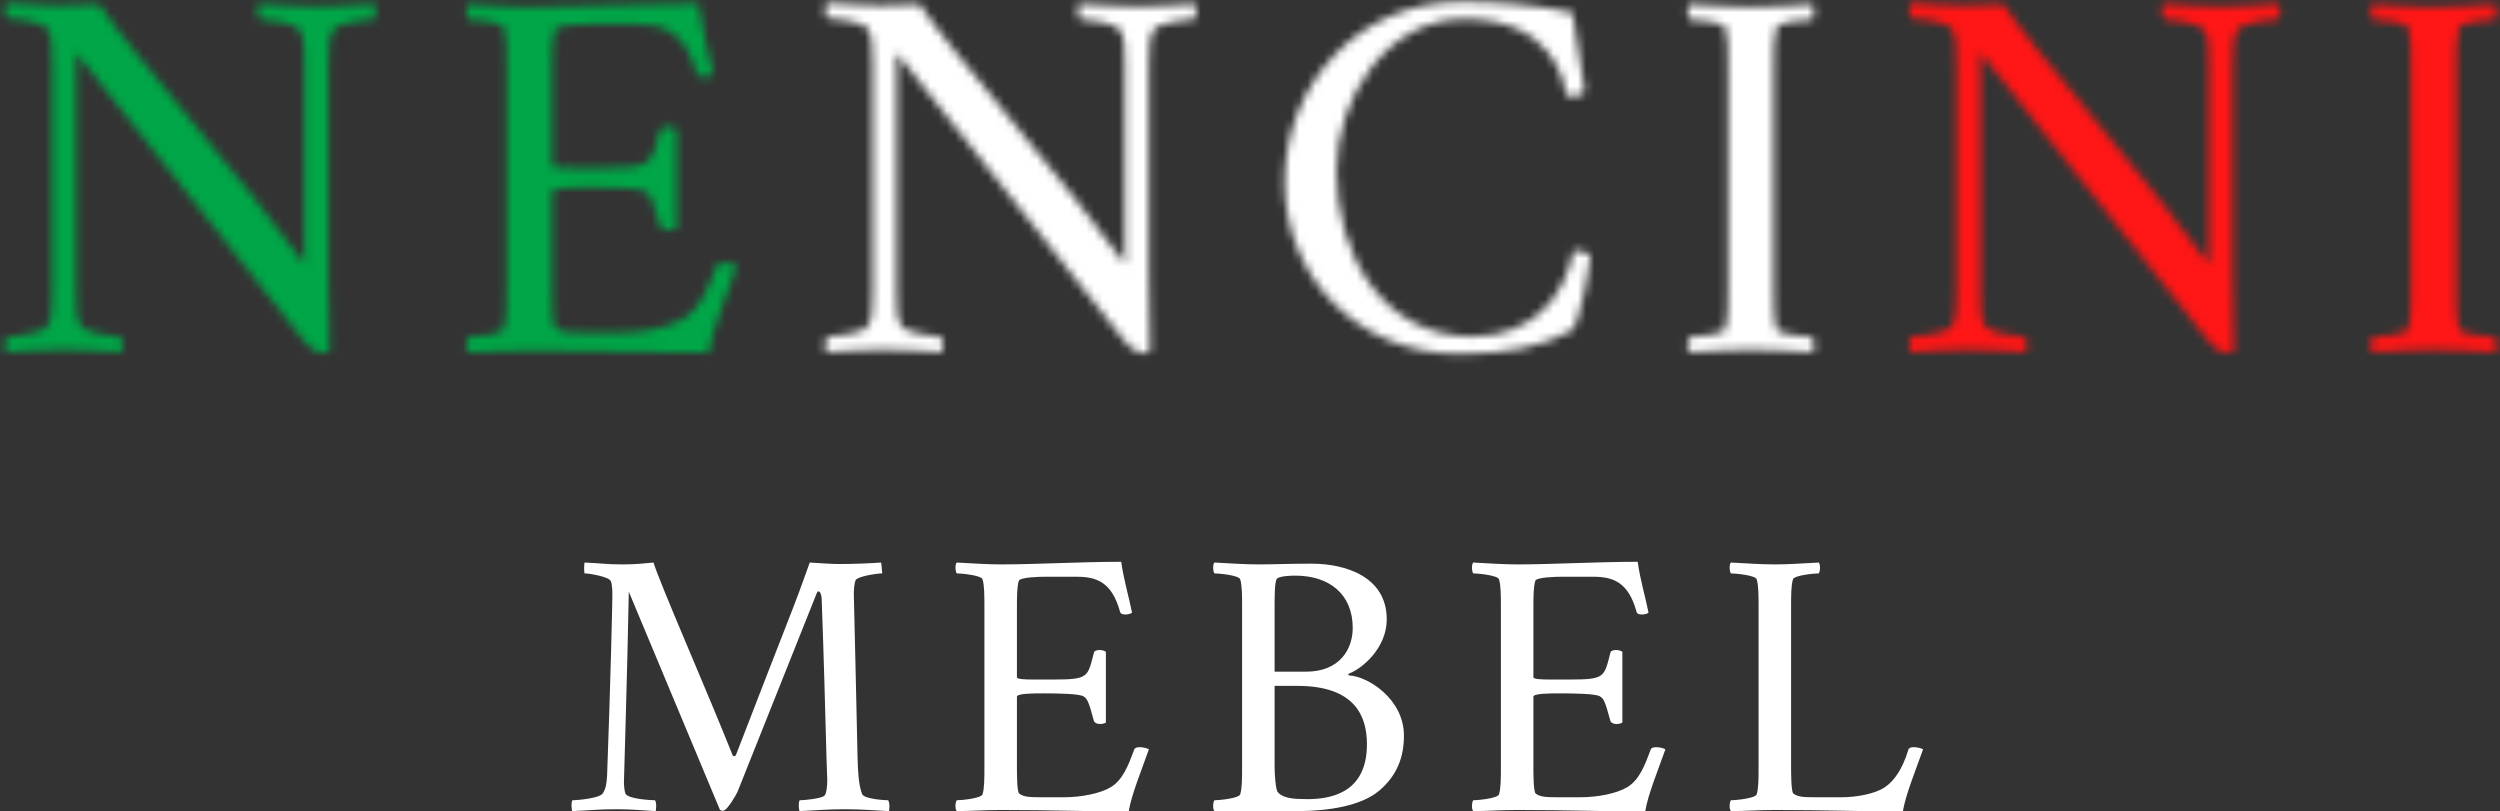
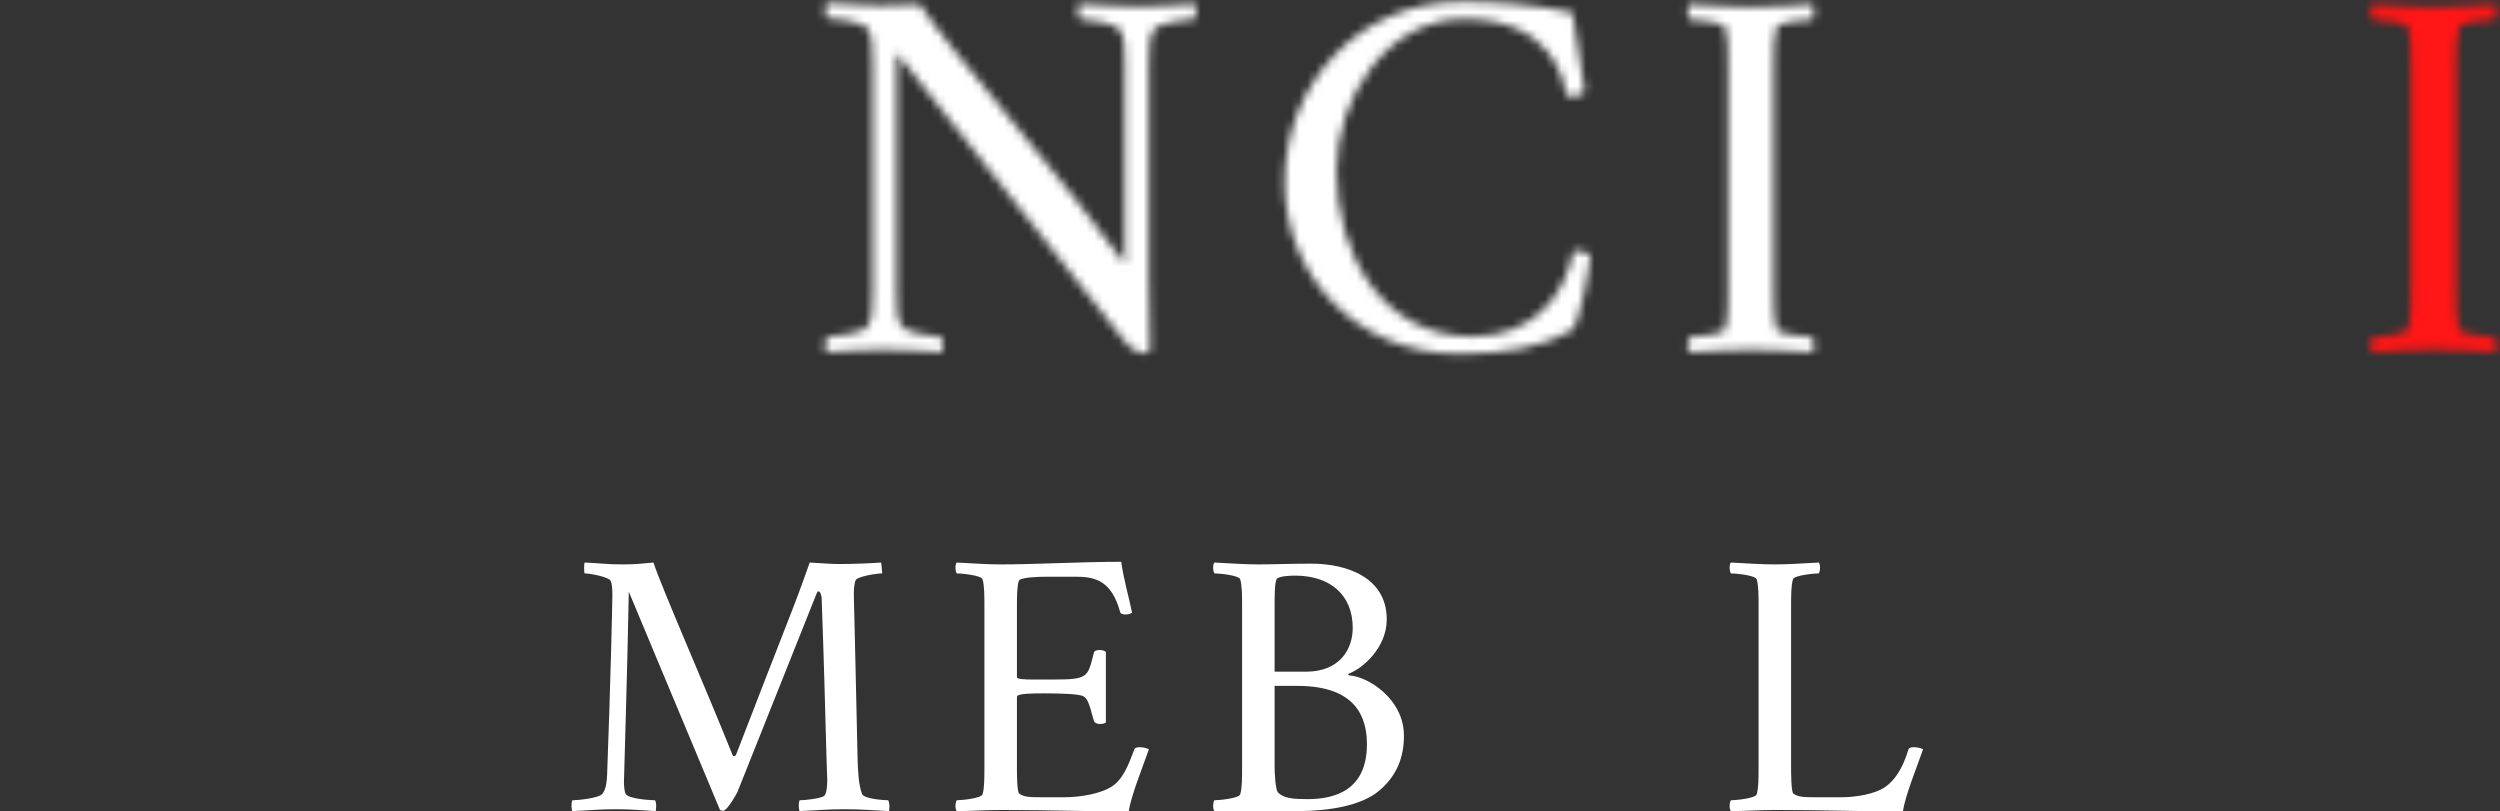
<svg xmlns="http://www.w3.org/2000/svg" width="305" height="99" viewBox="0 0 305 99" fill="none">
  <rect x="0" y="0" width="305" height="99" fill="#333333" stroke="none" />
  <mask id="mask0_51_21" style="mask-type:alpha" maskUnits="userSpaceOnUse" x="0" y="0" width="305" height="44">
-     <path d="M7.265 0.649C5.158 0.649 3.69 0.458 0.753 0.33C0.561 0.649 0.434 1.479 0.753 2.181C1.519 2.181 5.286 2.692 5.732 3.458C6.307 4.416 6.371 5.373 6.371 7.799V35.506C6.371 37.932 6.307 38.889 5.732 39.847C5.286 40.613 1.519 41.124 0.753 41.124C0.434 41.826 0.561 42.656 0.753 42.975C3.69 42.848 4.647 42.656 7.584 42.656C10.393 42.656 12.308 42.848 14.862 42.975C14.989 42.592 15.053 41.571 14.734 41.124C13.713 41.124 10.329 40.486 9.946 39.847C9.308 38.826 9.308 37.74 9.308 35.442V6.459L37.142 41.635C38.036 42.784 39.057 43.103 39.377 43.103C39.568 43.103 40.143 43.039 40.206 42.72C40.079 39.4 40.079 37.613 40.079 33.91V7.927C40.079 5.501 40.143 4.543 40.717 3.586C41.164 2.82 44.931 2.309 45.697 2.309C46.016 1.607 45.888 0.777 45.697 0.458C42.76 0.585 41.802 0.777 38.866 0.777C36.057 0.777 34.078 0.585 31.524 0.458C31.396 0.841 31.333 1.862 31.652 2.309C32.673 2.309 36.121 2.947 36.504 3.586C37.142 4.607 37.142 5.692 37.142 7.991V32.186C30.056 22.291 15.372 5.629 12.117 0.521C11.223 0.585 9.18 0.649 7.265 0.649Z" fill="white" />
-     <path d="M64.619 0.841C62.129 0.841 59.703 0.649 57.086 0.521C56.767 0.841 56.831 2.054 57.086 2.373C57.852 2.373 61.299 2.692 61.491 3.394C61.81 4.416 61.81 6.203 61.81 8.118V35.378C61.81 37.294 61.81 39.081 61.491 40.102C61.299 40.805 57.852 41.124 57.086 41.124C56.831 41.443 56.767 42.656 57.086 42.975C59.576 42.975 61.682 42.784 64.683 42.784C73.174 42.784 79.494 43.039 86.453 43.039C86.899 40.23 88.687 35.889 89.9 32.442C89.708 32.25 88.942 32.059 88.304 32.059C87.857 32.059 87.474 32.186 87.41 32.442C86.389 35.187 85.431 37.677 83.388 38.889C81.601 39.975 78.345 40.613 75.344 40.613H72.28C69.599 40.613 68.577 40.613 67.747 39.975C67.364 39.656 67.364 36.527 67.364 35.57V23.44C67.364 22.866 70.173 22.866 71.961 22.866C74.387 22.866 78.026 22.929 78.728 23.376C79.302 23.759 79.558 23.951 80.515 27.59C80.643 27.909 81.09 28.101 81.537 28.101C81.984 28.101 82.431 27.973 82.558 27.845V15.779C82.367 15.588 81.92 15.46 81.473 15.46C81.026 15.46 80.579 15.588 80.515 15.907C79.43 20.12 79.622 20.503 73.493 20.503H70.109C68.705 20.503 67.364 20.44 67.364 20.12V8.182C67.364 6.459 67.364 4.671 67.683 3.65C67.875 3.011 71.322 2.947 72.088 2.947H77.579C80.962 2.947 83.58 3.841 84.984 8.948C85.048 9.268 85.431 9.395 85.878 9.395C86.325 9.395 86.836 9.268 87.027 9.076C86.453 6.203 85.623 3.586 85.176 0.394C78.217 0.394 70.62 0.841 64.619 0.841Z" fill="white" />
+     <path d="M7.265 0.649C5.158 0.649 3.69 0.458 0.753 0.33C0.561 0.649 0.434 1.479 0.753 2.181C1.519 2.181 5.286 2.692 5.732 3.458C6.307 4.416 6.371 5.373 6.371 7.799V35.506C6.371 37.932 6.307 38.889 5.732 39.847C5.286 40.613 1.519 41.124 0.753 41.124C0.434 41.826 0.561 42.656 0.753 42.975C3.69 42.848 4.647 42.656 7.584 42.656C10.393 42.656 12.308 42.848 14.862 42.975C14.989 42.592 15.053 41.571 14.734 41.124C13.713 41.124 10.329 40.486 9.946 39.847C9.308 38.826 9.308 37.74 9.308 35.442V6.459L37.142 41.635C39.568 43.103 40.143 43.039 40.206 42.72C40.079 39.4 40.079 37.613 40.079 33.91V7.927C40.079 5.501 40.143 4.543 40.717 3.586C41.164 2.82 44.931 2.309 45.697 2.309C46.016 1.607 45.888 0.777 45.697 0.458C42.76 0.585 41.802 0.777 38.866 0.777C36.057 0.777 34.078 0.585 31.524 0.458C31.396 0.841 31.333 1.862 31.652 2.309C32.673 2.309 36.121 2.947 36.504 3.586C37.142 4.607 37.142 5.692 37.142 7.991V32.186C30.056 22.291 15.372 5.629 12.117 0.521C11.223 0.585 9.18 0.649 7.265 0.649Z" fill="white" />
    <path d="M107.354 0.649C105.247 0.649 103.779 0.458 100.842 0.33C100.651 0.649 100.523 1.479 100.842 2.181C101.608 2.181 105.375 2.692 105.822 3.458C106.396 4.416 106.46 5.373 106.46 7.799V35.506C106.46 37.932 106.396 38.889 105.822 39.847C105.375 40.613 101.608 41.124 100.842 41.124C100.523 41.826 100.651 42.656 100.842 42.975C103.779 42.848 104.736 42.656 107.673 42.656C110.482 42.656 112.397 42.848 114.951 42.975C115.079 42.592 115.142 41.571 114.823 41.124C113.802 41.124 110.418 40.486 110.035 39.847C109.397 38.826 109.397 37.74 109.397 35.442V6.459L137.231 41.635C138.125 42.784 139.147 43.103 139.466 43.103C139.657 43.103 140.232 43.039 140.296 42.72C140.168 39.4 140.168 37.613 140.168 33.91V7.927C140.168 5.501 140.232 4.543 140.806 3.586C141.253 2.82 145.02 2.309 145.786 2.309C146.105 1.607 145.977 0.777 145.786 0.458C142.849 0.585 141.892 0.777 138.955 0.777C136.146 0.777 134.167 0.585 131.613 0.458C131.486 0.841 131.422 1.862 131.741 2.309C132.762 2.309 136.21 2.947 136.593 3.586C137.231 4.607 137.231 5.692 137.231 7.991V32.186C130.145 22.291 115.462 5.629 112.206 0.521C111.312 0.585 109.269 0.649 107.354 0.649Z" fill="white" />
    <path d="M178.306 0.202C165.73 0.202 156.728 10.289 156.728 22.227C156.728 33.527 165.411 43.167 178.051 43.167C183.924 43.167 188.265 42.273 191.777 40.294C192.67 39.528 194.011 32.378 194.011 31.101C193.437 30.718 192.607 30.526 191.968 30.59C191.521 32.697 190.564 35.761 188.074 37.996C186.223 39.656 183.541 41.06 179.647 41.06C168.539 41.06 163.048 30.846 163.048 20.887C163.048 11.949 169.177 2.309 178.626 2.309C189.287 2.309 190.755 9.651 191.138 11.63C191.33 11.757 191.521 11.821 191.904 11.821C192.543 11.821 193.373 11.374 193.309 10.991C193.309 10.353 191.841 1.543 191.841 1.543C187.116 0.521 182.52 0.202 178.306 0.202Z" fill="white" />
    <path d="M213.636 0.841C211.146 0.841 208.72 0.649 206.103 0.521C205.783 0.841 205.847 2.054 206.103 2.373C206.869 2.373 210.316 2.692 210.508 3.394C210.827 4.416 210.827 6.203 210.827 8.118V35.378C210.827 37.294 210.827 39.081 210.508 40.102C210.316 40.805 206.869 41.124 206.103 41.124C205.847 41.443 205.783 42.656 206.103 42.975C208.72 42.848 211.146 42.656 213.636 42.656C216.125 42.656 218.488 42.848 221.105 42.975C221.424 42.656 221.36 41.443 221.105 41.124C220.339 41.124 216.892 40.805 216.7 40.102C216.381 39.081 216.381 37.294 216.381 35.378V8.118C216.381 6.203 216.381 4.416 216.7 3.394C216.892 2.692 220.339 2.373 221.105 2.373C221.36 2.054 221.424 0.841 221.105 0.521C218.488 0.649 216.125 0.841 213.636 0.841Z" fill="white" />
-     <path d="M239.581 0.649C237.474 0.649 236.005 0.458 233.069 0.33C232.877 0.649 232.75 1.479 233.069 2.181C233.835 2.181 237.601 2.692 238.048 3.458C238.623 4.416 238.687 5.373 238.687 7.799V35.506C238.687 37.932 238.623 38.889 238.048 39.847C237.601 40.613 233.835 41.124 233.069 41.124C232.75 41.826 232.877 42.656 233.069 42.975C236.005 42.848 236.963 42.656 239.9 42.656C242.709 42.656 244.624 42.848 247.178 42.975C247.305 42.592 247.369 41.571 247.05 41.124C246.028 41.124 242.645 40.486 242.262 39.847C241.623 38.826 241.623 37.74 241.623 35.442V6.459L269.458 41.635C270.352 42.784 271.373 43.103 271.692 43.103C271.884 43.103 272.458 43.039 272.522 42.72C272.395 39.4 272.395 37.613 272.395 33.91V7.927C272.395 5.501 272.458 4.543 273.033 3.586C273.48 2.82 277.246 2.309 278.013 2.309C278.332 1.607 278.204 0.777 278.013 0.458C275.076 0.585 274.118 0.777 271.182 0.777C268.373 0.777 266.394 0.585 263.84 0.458C263.712 0.841 263.648 1.862 263.968 2.309C264.989 2.309 268.436 2.947 268.82 3.586C269.458 4.607 269.458 5.692 269.458 7.991V32.186C262.372 22.291 247.688 5.629 244.432 0.521C243.539 0.585 241.496 0.649 239.581 0.649Z" fill="white" />
    <path d="M296.935 0.841C294.445 0.841 292.019 0.649 289.402 0.521C289.083 0.841 289.146 2.054 289.402 2.373C290.168 2.373 293.615 2.692 293.807 3.394C294.126 4.416 294.126 6.203 294.126 8.118V35.378C294.126 37.294 294.126 39.081 293.807 40.102C293.615 40.805 290.168 41.124 289.402 41.124C289.146 41.443 289.083 42.656 289.402 42.975C292.019 42.848 294.445 42.656 296.935 42.656C299.425 42.656 301.787 42.848 304.404 42.975C304.723 42.656 304.66 41.443 304.404 41.124C303.638 41.124 300.191 40.805 299.999 40.102C299.68 39.081 299.68 37.294 299.68 35.378V8.118C299.68 6.203 299.68 4.416 299.999 3.394C300.191 2.692 303.638 2.373 304.404 2.373C304.66 2.054 304.723 0.841 304.404 0.521C301.787 0.649 299.425 0.841 296.935 0.841Z" fill="white" />
  </mask>
  <g mask="url(#mask0_51_21)">
-     <rect x="-26.634" y="-35.663" width="121.407" height="121.407" fill="#00A647" />
    <rect x="94.773" y="-35.663" width="130.745" height="121.407" fill="white" />
    <rect x="225.518" y="-31.928" width="108.332" height="121.407" fill="#FF1616" />
  </g>
  <path d="M76.03 68.858C73.932 68.858 73.431 68.721 71.333 68.63C71.242 68.721 71.242 69.953 71.333 69.953C71.88 69.953 74.343 70.363 74.525 70.91C74.708 71.412 74.708 72.096 74.708 72.734C74.708 73.555 74.48 83.587 74.069 94.531C74.024 95.489 73.932 96.218 73.522 96.811C73.112 97.404 70.376 97.632 69.828 97.632C69.646 97.997 69.737 98.863 69.828 98.954C71.926 98.863 73.066 98.726 75.164 98.726C77.17 98.726 78.173 98.863 79.997 98.954C80.043 98.818 80.134 97.906 79.906 97.632C79.541 97.632 76.577 97.495 76.304 96.811C76.167 96.446 76.121 95.808 76.121 95.398C76.121 94.942 76.532 82.128 76.714 72.187L87.841 98.818C87.977 98.863 88.114 98.954 88.251 98.909C88.753 98.818 89.801 96.994 89.984 96.583C93.495 87.782 95.866 81.854 99.606 72.461C99.697 72.233 99.742 72.141 99.834 72.141C100.153 72.141 100.244 72.871 100.244 73.053C100.517 80.441 100.654 86.004 100.837 92.57C100.837 93.254 100.928 94.577 100.928 95.215C100.928 95.854 100.837 96.948 100.517 97.13C99.97 97.45 98.101 97.632 97.553 97.632C97.371 97.997 97.462 98.863 97.553 98.954C99.651 98.863 100.928 98.726 103.025 98.726C105.032 98.726 106.628 98.863 108.452 98.954C108.498 98.818 108.589 98.042 108.361 97.632C107.996 97.632 105.397 97.495 105.169 96.857C104.758 95.762 104.667 94.212 104.622 92.434C104.485 86.505 104.257 75.653 104.166 72.506C104.166 71.959 104.211 71.184 104.394 70.773C104.622 70.317 106.993 69.953 107.631 69.953C107.631 69.953 107.54 68.767 107.494 68.63C106.354 68.721 103.983 68.812 102.387 68.812C101.521 68.812 100.244 68.721 98.785 68.63C98.785 68.63 97.599 72.005 96.778 74.102C94.133 80.851 92.492 85.138 89.801 92.069C89.756 92.206 89.619 92.251 89.573 92.251C89.528 92.251 89.437 92.251 89.391 92.16C86.153 84.043 80.636 71.503 79.724 68.63C78.721 68.721 77.581 68.858 76.03 68.858Z" fill="white" />
  <path d="M122.105 68.858C120.326 68.858 118.593 68.721 116.724 68.63C116.496 68.858 116.541 69.725 116.724 69.953C117.271 69.953 119.733 70.181 119.87 70.682C120.098 71.412 120.098 72.689 120.098 74.057V93.528C120.098 94.896 120.098 96.173 119.87 96.902C119.733 97.404 117.271 97.632 116.724 97.632C116.541 97.86 116.496 98.726 116.724 98.954C118.502 98.954 120.007 98.818 122.15 98.818C128.215 98.818 132.73 99 137.7 99C138.019 96.994 139.296 93.893 140.162 91.43C140.026 91.293 139.478 91.157 139.022 91.157C138.703 91.157 138.43 91.248 138.384 91.43C137.654 93.391 136.97 95.17 135.511 96.036C134.234 96.811 131.909 97.267 129.766 97.267H127.577C125.662 97.267 124.932 97.267 124.339 96.811C124.066 96.583 124.066 94.349 124.066 93.665V85.001C124.066 84.59 126.072 84.59 127.349 84.59C129.082 84.59 131.681 84.636 132.182 84.955C132.593 85.229 132.775 85.365 133.459 87.965C133.55 88.193 133.87 88.329 134.189 88.329C134.508 88.329 134.827 88.238 134.918 88.147V79.529C134.782 79.392 134.462 79.301 134.143 79.301C133.824 79.301 133.505 79.392 133.459 79.62C132.684 82.629 132.821 82.903 128.443 82.903H126.026C125.023 82.903 124.066 82.858 124.066 82.629V74.102C124.066 72.871 124.066 71.594 124.294 70.865C124.43 70.409 126.893 70.363 127.44 70.363H131.362C133.778 70.363 135.648 71.001 136.651 74.649C136.697 74.877 136.97 74.969 137.29 74.969C137.609 74.969 137.974 74.877 138.11 74.741C137.7 72.689 137.107 70.819 136.788 68.539C131.818 68.539 126.391 68.858 122.105 68.858Z" fill="white" />
  <path d="M155.502 83.678H158.284C165.307 83.678 166.766 87.372 166.766 90.792C166.766 96.355 162.935 97.495 159.515 97.495C157.828 97.495 156.597 97.404 155.913 96.674C155.594 96.355 155.502 94.212 155.502 93.574V83.678ZM155.502 81.945V74.102C155.502 72.734 155.502 71.229 155.73 70.682C155.913 70.272 157.463 70.226 158.01 70.226C162.251 70.226 165.033 72.552 165.033 76.61C165.033 79.209 163.437 81.945 159.333 81.945H155.502ZM160.017 68.767C157.326 68.767 155.32 68.858 153.542 68.858C151.763 68.858 150.03 68.721 148.161 68.63C147.933 68.858 147.978 69.725 148.161 69.953C148.708 69.953 151.17 70.181 151.307 70.682C151.535 71.412 151.535 72.689 151.535 74.057V93.528C151.535 94.896 151.535 96.173 151.307 96.902C151.17 97.404 148.708 97.632 148.161 97.632C147.978 97.86 147.933 98.726 148.161 98.954H158.649C162.16 98.909 166.036 98.316 168.225 96.492C170.459 94.622 171.28 92.342 171.28 89.743C171.28 85.229 166.811 82.493 164.577 82.401C164.44 82.31 164.486 82.219 164.577 82.174C166.173 81.581 169.183 79.073 169.183 75.561C169.183 70.363 164.167 68.767 160.017 68.767Z" fill="white" />
-   <path d="M185.115 68.858C183.337 68.858 181.604 68.721 179.735 68.63C179.507 68.858 179.552 69.725 179.735 69.953C180.282 69.953 182.744 70.181 182.881 70.682C183.109 71.412 183.109 72.689 183.109 74.057V93.528C183.109 94.896 183.109 96.173 182.881 96.902C182.744 97.404 180.282 97.632 179.735 97.632C179.552 97.86 179.507 98.726 179.735 98.954C181.513 98.954 183.018 98.818 185.161 98.818C191.226 98.818 195.74 99 200.711 99C201.03 96.994 202.307 93.893 203.173 91.43C203.036 91.293 202.489 91.157 202.033 91.157C201.714 91.157 201.44 91.248 201.395 91.43C200.665 93.391 199.981 95.17 198.522 96.036C197.245 96.811 194.919 97.267 192.776 97.267H190.587C188.672 97.267 187.943 97.267 187.35 96.811C187.076 96.583 187.076 94.349 187.076 93.665V85.001C187.076 84.59 189.083 84.59 190.359 84.59C192.092 84.59 194.691 84.636 195.193 84.955C195.603 85.229 195.786 85.365 196.47 87.965C196.561 88.193 196.88 88.329 197.199 88.329C197.519 88.329 197.838 88.238 197.929 88.147V79.529C197.792 79.392 197.473 79.301 197.154 79.301C196.835 79.301 196.515 79.392 196.47 79.62C195.695 82.629 195.831 82.903 191.454 82.903H189.037C188.034 82.903 187.076 82.858 187.076 82.629V74.102C187.076 72.871 187.076 71.594 187.304 70.865C187.441 70.409 189.903 70.363 190.451 70.363H194.372C196.789 70.363 198.659 71.001 199.662 74.649C199.707 74.877 199.981 74.969 200.3 74.969C200.619 74.969 200.984 74.877 201.121 74.741C200.711 72.689 200.118 70.819 199.799 68.539C194.828 68.539 189.402 68.858 185.115 68.858Z" fill="white" />
  <path d="M218.513 93.528V74.057C218.513 72.689 218.513 71.412 218.741 70.682C218.878 70.181 221.34 69.953 221.888 69.953C222.07 69.725 222.116 68.858 221.888 68.63C220.018 68.721 218.331 68.858 216.552 68.858C214.774 68.858 213.041 68.721 211.171 68.63C210.943 68.858 210.989 69.725 211.171 69.953C211.719 69.953 214.181 70.181 214.318 70.682C214.546 71.412 214.546 72.689 214.546 74.057V93.528C214.546 94.896 214.546 96.173 214.318 96.902C214.181 97.404 211.719 97.632 211.171 97.632C210.989 97.86 210.943 98.726 211.171 98.954C212.95 98.954 214.455 98.818 216.598 98.818C222.663 98.818 227.177 99 232.148 99C232.467 96.994 233.744 93.893 234.61 91.43C234.473 91.293 233.926 91.157 233.47 91.157C233.151 91.157 232.877 91.248 232.832 91.43C232.102 93.847 231.099 95.261 229.959 96.036C228.682 96.902 226.356 97.267 224.624 97.267H222.024C220.109 97.267 219.38 97.267 218.787 96.811C218.513 96.583 218.513 94.212 218.513 93.528Z" fill="white" />
</svg>